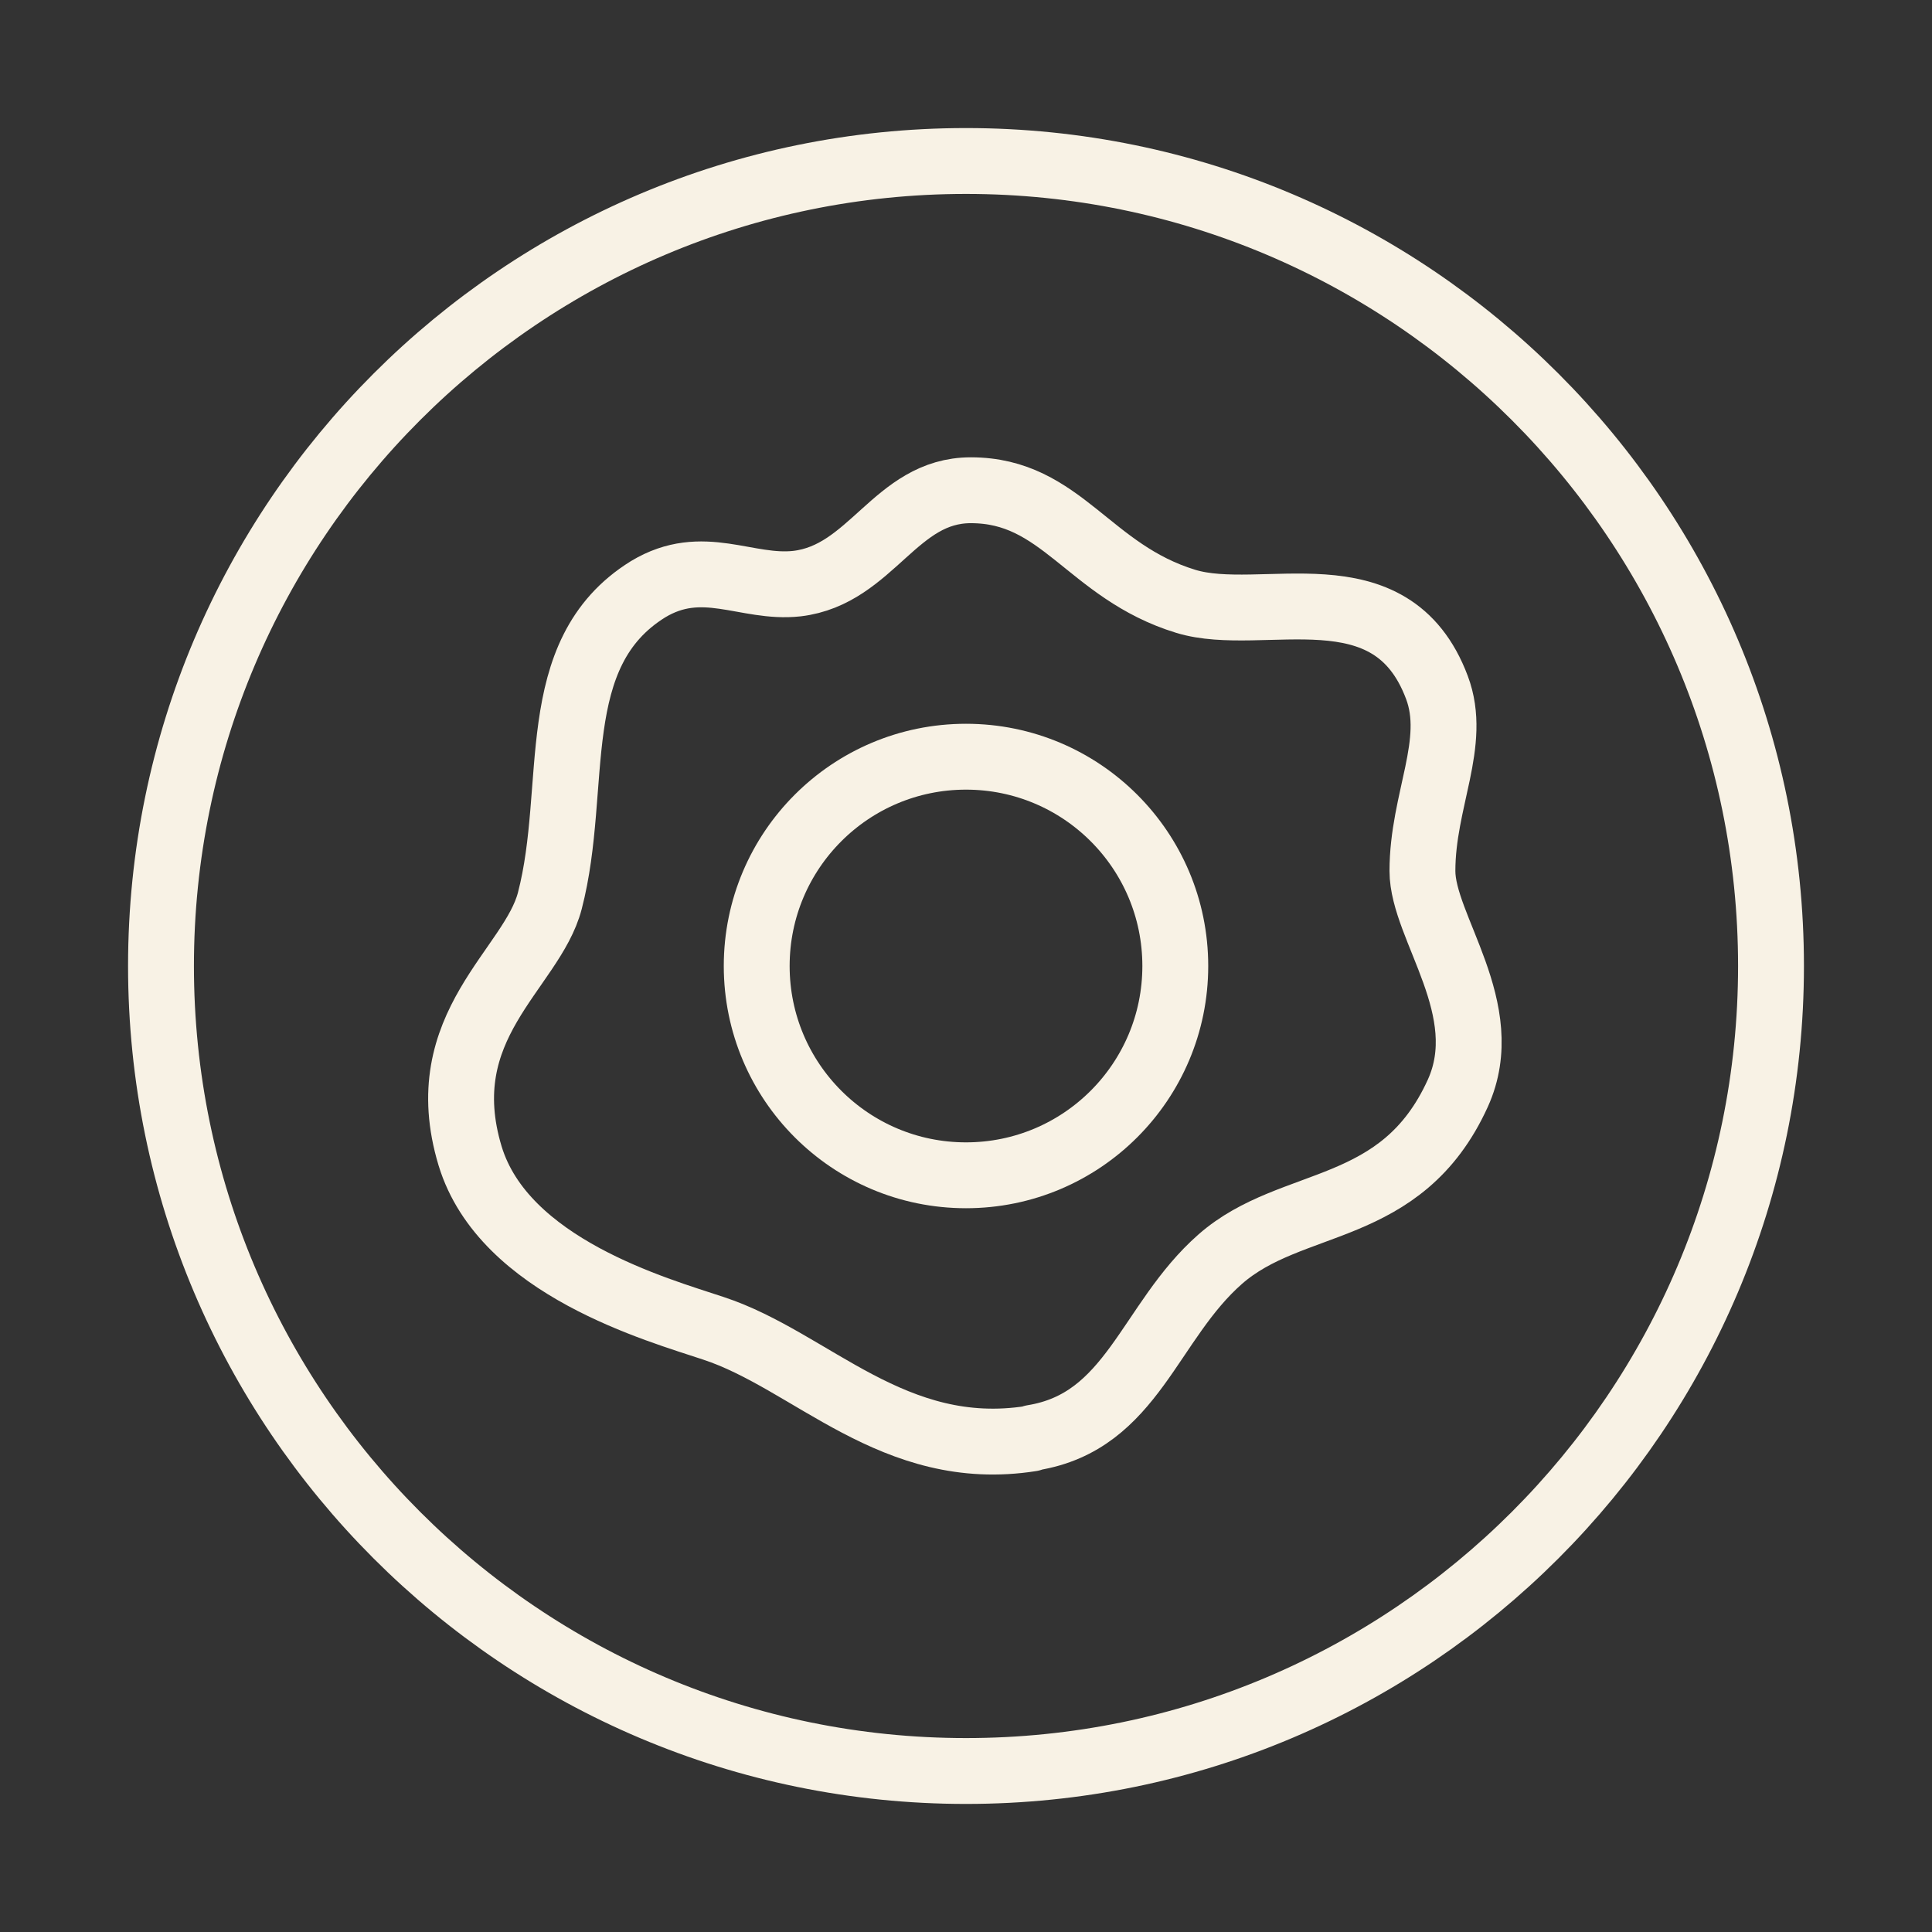
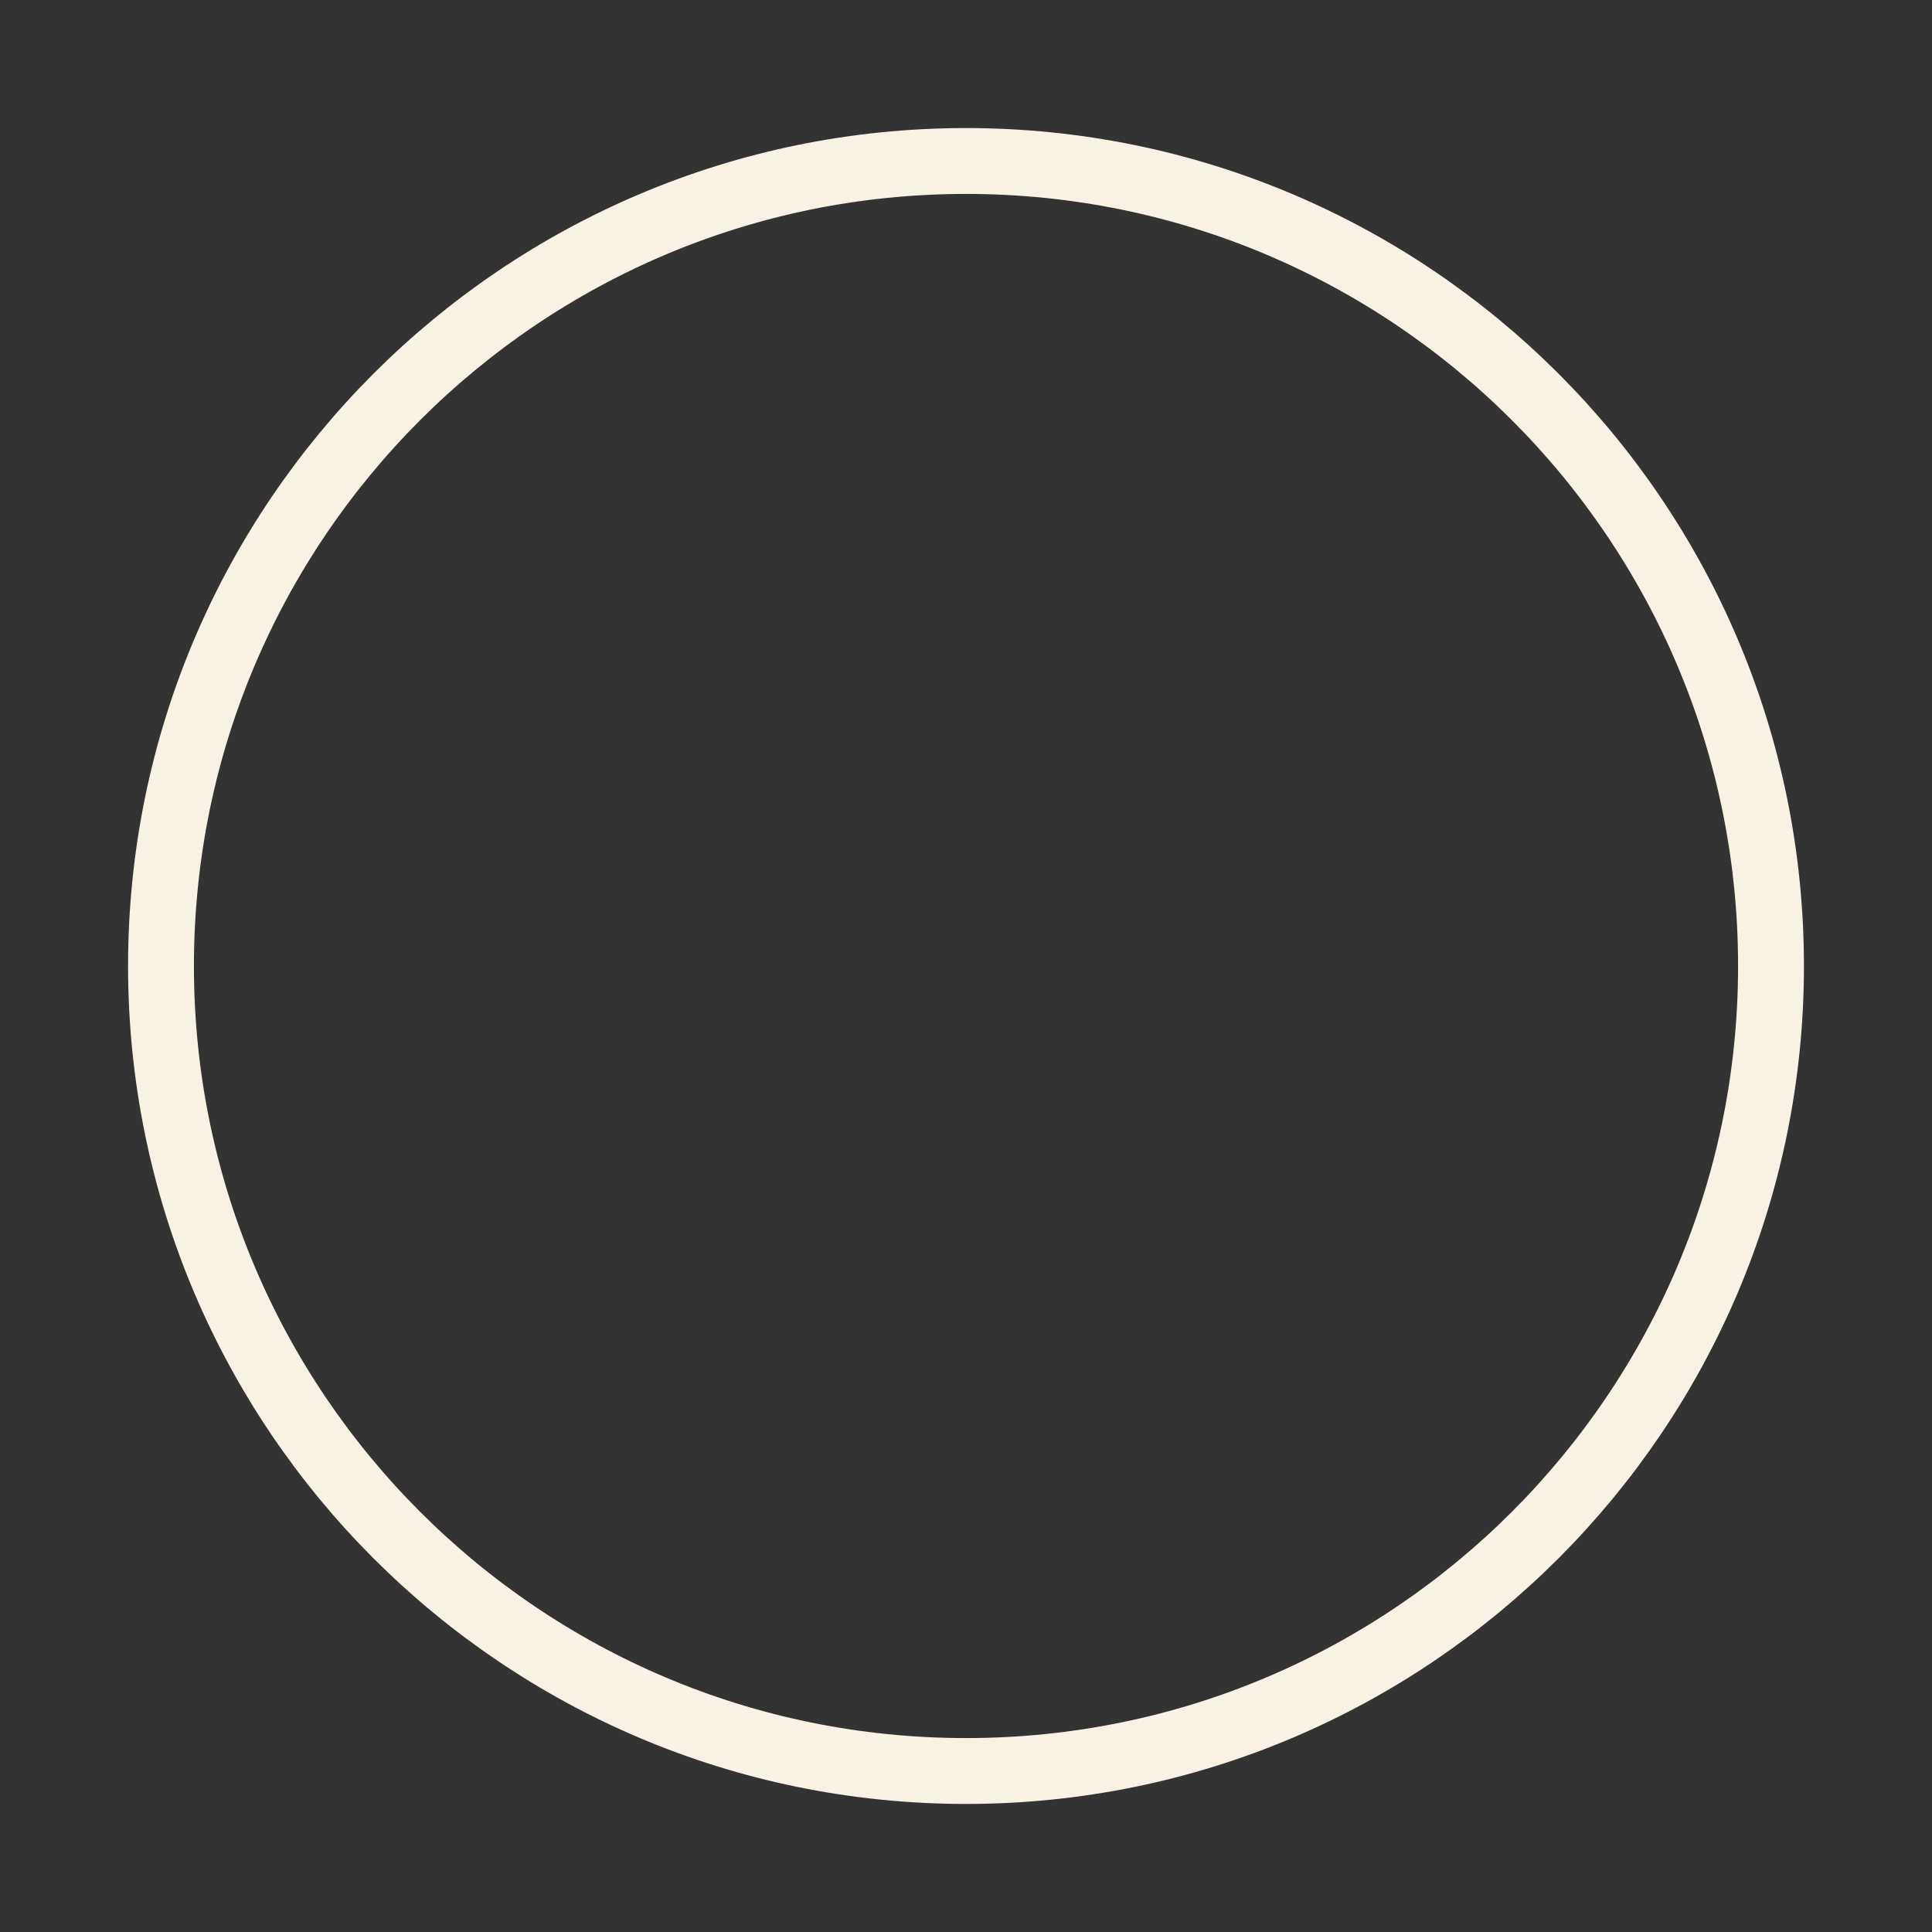
<svg xmlns="http://www.w3.org/2000/svg" width="88" height="88" viewBox="0 0 88 88" fill="none">
  <rect x="0" y="0" width="88" height="88" fill="#333333" stroke="none" />
  <path d="M44 80.667C64.24 80.667 80.667 64.24 80.667 44C80.667 23.76 64.24 7.333 44 7.333C23.76 7.333 7.333 23.76 7.333 44C7.333 64.24 23.76 80.667 44 80.667Z" stroke="#F8F2E5" stroke-width="3" stroke-linecap="round" stroke-linejoin="round" />
-   <path d="M44 53.533C49.265 53.533 53.533 49.265 53.533 44C53.533 38.735 49.265 34.467 44 34.467C38.735 34.467 34.467 38.735 34.467 44C34.467 49.265 38.735 53.533 44 53.533Z" stroke="#F8F2E5" stroke-width="3" stroke-linecap="round" stroke-linejoin="round" />
-   <path d="M47.044 65.487C51.59 64.753 52.324 60.207 55.587 57.347C58.85 54.487 63.837 55.44 66.403 49.793C68.127 45.98 64.79 42.24 64.79 39.673C64.79 36.447 66.403 33.843 65.45 31.313C63.36 25.74 57.493 28.453 54.01 27.39C49.574 26.033 48.364 22.33 44.22 22.33C40.773 22.33 39.71 26.18 36.3 26.583C33.99 26.84 32.01 25.337 29.517 26.84C24.787 29.773 26.4 35.823 25.044 41.03C24.237 44.147 19.617 46.713 21.413 52.653C22.953 57.713 29.957 59.657 32.487 60.5C36.96 61.967 40.7 66.513 46.97 65.523L47.044 65.487Z" stroke="#F8F2E5" stroke-width="3" stroke-linecap="round" stroke-linejoin="round" />
</svg>